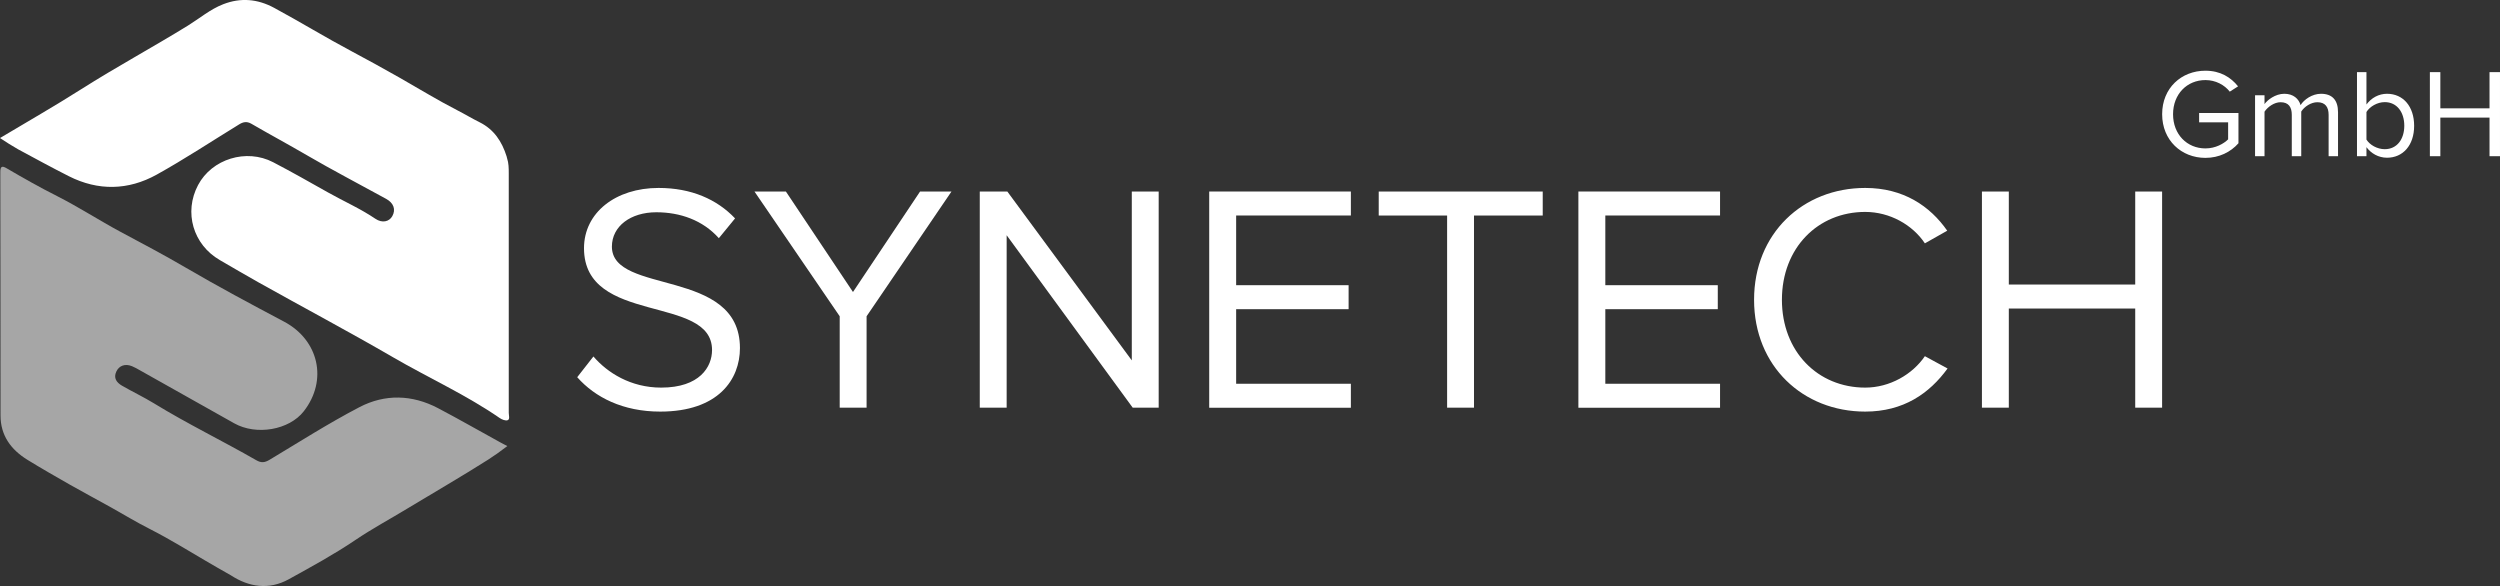
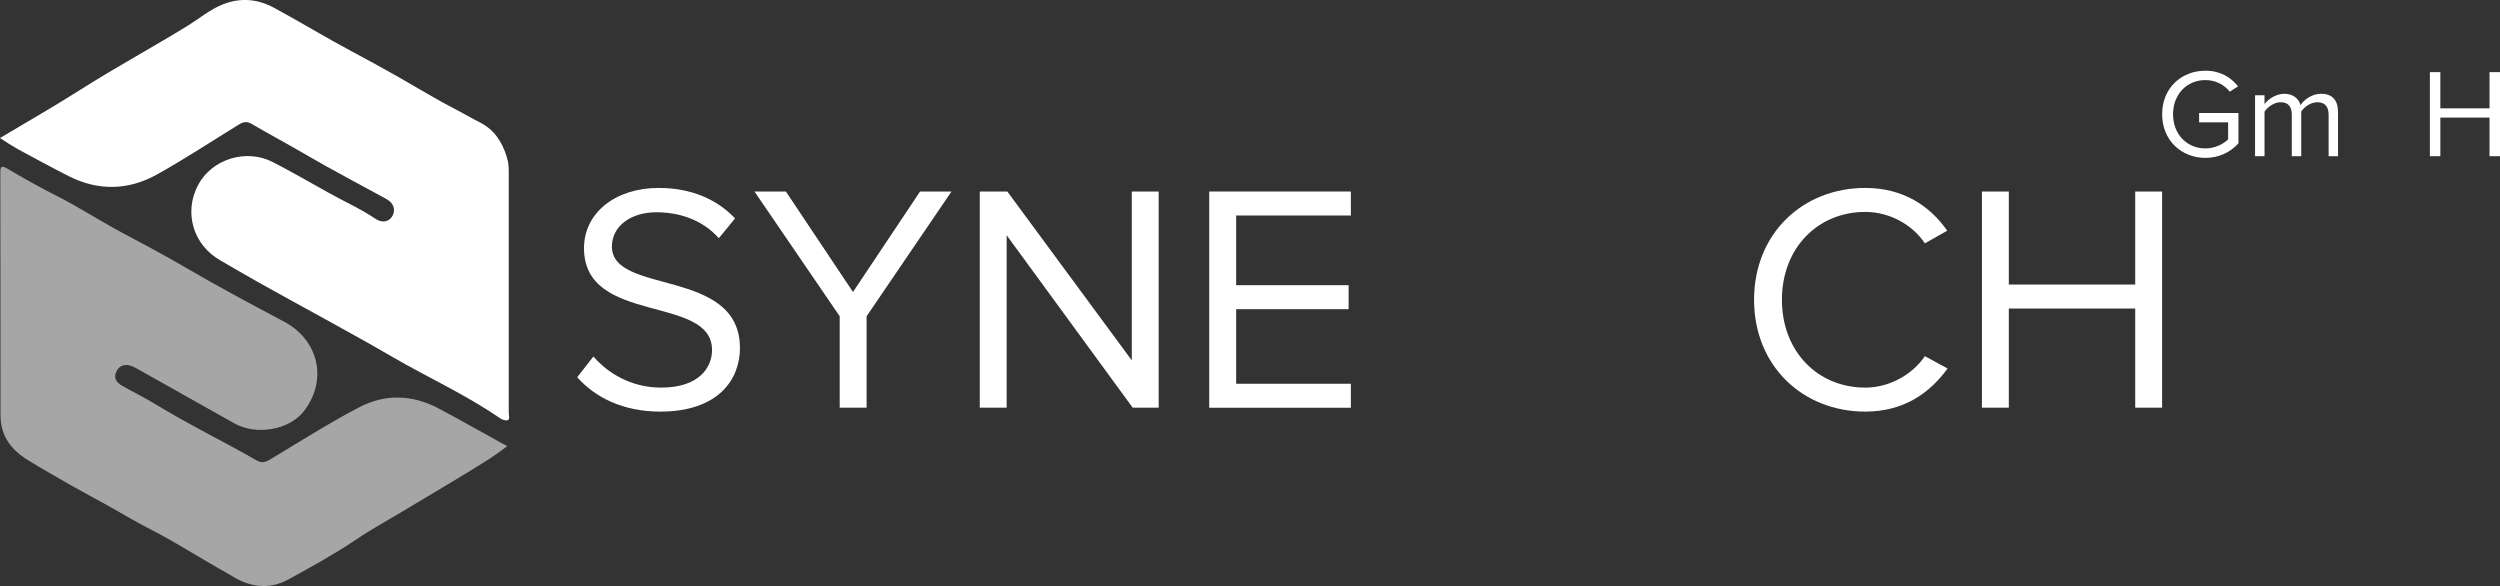
<svg xmlns="http://www.w3.org/2000/svg" id="a" viewBox="0 0 517.98 121.42">
  <rect x="0" y="0" width="517.98" height="121.42" fill="#333333" stroke="none" />
  <path d="M105.12,92.42c-1.62,1.22-2.59,1.93-3.97,2.81-5.5,3.49-11.15,6.75-16.72,10.12-3.61,2.19-7.33,4.19-10.85,6.57-4.4,2.97-9.09,5.52-13.74,8.09-4.12,2.28-8.27,1.64-12.04-.83-3.81-2.14-6.81-3.94-10.31-6.01-2.08-1.23-4.39-2.52-6.55-3.62-2.73-1.38-5.35-2.98-8.02-4.47-2.78-1.55-5.6-3.05-8.37-4.62-2.98-1.7-5.96-3.4-8.88-5.2C2.28,93.17,.11,90.24,.11,86.09c-.02-16.81,0-33.63-.04-50.44,0-1.21,.36-1.34,1.31-.78,3.43,2.01,6.91,3.98,10.45,5.76,4.5,2.28,8.71,5.03,13.15,7.41,4.52,2.42,9.06,4.81,13.5,7.41,6.68,3.91,13.52,7.56,20.37,11.19,7.2,3.81,9.1,12.14,4.1,18.56-3.03,3.9-9.85,5.08-14.43,2.5-6.51-3.67-13.03-7.33-19.55-10.99-.53-.3-1.06-.61-1.63-.84-1.4-.57-2.66-.13-3.24,1.11-.64,1.36,.07,2.28,1.14,2.91,2.19,1.27,4.5,2.36,6.66,3.68,6.9,4.23,14.19,7.76,21.21,11.79,1.01,.58,1.73,.5,2.71-.08,6.18-3.71,12.27-7.59,18.65-10.92,5.28-2.76,10.92-2.61,16.27,.2,4.36,2.29,8.63,4.75,12.96,7.12,.46,.25,.71,.37,1.42,.75h0Z" fill="#a6a6a6" />
  <path d="M105.06,32.78c.34,1.02,.35,2.07,.35,3.13v49.62c0,.53,.28,1.34-.22,1.53-.44,.17-1.2-.13-1.66-.45-6.99-4.82-14.73-8.31-22.05-12.56-9.25-5.37-18.7-10.38-28.02-15.6-2.65-1.48-5.27-3.04-7.91-4.56-5.55-3.21-7.5-9.91-4.51-15.55,2.86-5.4,9.99-7.62,15.55-4.73,3.86,2.01,7.65,4.17,11.44,6.3,3.24,1.82,6.65,3.32,9.75,5.42,1.42,.96,2.86,.6,3.5-.54,.76-1.35,.31-2.72-1.28-3.59-5.5-3.03-11.08-5.92-16.51-9.09-3.78-2.21-7.63-4.27-11.41-6.47-.98-.57-1.76-.35-2.56,.15-5.68,3.48-11.25,7.17-17.07,10.4-5.89,3.26-12.11,3.39-18.18,.32-3.5-1.77-6.89-3.62-10.51-5.57-1.32-.77-2.41-1.43-3.76-2.34,5.64-3.37,11.31-6.61,16.82-10.11,7.26-4.61,14.83-8.69,22.14-13.2,2.41-1.49,4.6-3.37,7.28-4.41,3.63-1.41,7.12-1.11,10.57,.75,5.39,2.91,10.61,6.11,16.03,8.99,3.29,1.75,6.57,3.56,9.82,5.4,4.03,2.29,7.98,4.72,12.11,6.84,1.55,.79,3.04,1.7,4.6,2.47,2.99,1.49,4.63,4,5.6,7.08,.02,.07,.03,.09,.03,.13,.02,.08,.02,.11,.06,.24h0Z" fill="#fff" />
  <g>
    <path d="M119.59,78.16l3.36-4.3c2.89,3.36,7.72,6.45,14.04,6.45,7.99,0,10.54-4.3,10.54-7.79,0-11.55-26.53-5.1-26.53-21.09,0-7.39,6.58-12.49,15.45-12.49,6.78,0,12.09,2.35,15.85,6.31l-3.36,4.1c-3.36-3.76-8.06-5.37-12.96-5.37-5.31,0-9.2,2.89-9.2,7.12,0,10.07,26.53,4.3,26.53,21.02,0,6.45-4.43,13.16-16.52,13.16-7.72,0-13.5-2.95-17.19-7.12h0Z" fill="#fff" />
    <path d="M173.98,84.47v-18.94l-17.66-25.85h6.51l13.9,20.82,13.9-20.82h6.51l-17.59,25.85v18.94h-5.57Z" fill="#fff" />
    <path d="M234.69,84.47l-26.12-35.73v35.73h-5.57V39.68h5.71l25.79,34.99V39.68h5.57v44.79h-5.38Z" fill="#fff" />
    <path d="M250.54,84.47V39.68h29.35v4.97h-23.77v14.44h23.3v4.97h-23.3v15.45h23.77v4.97h-29.35Z" fill="#fff" />
-     <path d="M299.83,84.47V44.65h-14.17v-4.97h33.98v4.97h-14.24v39.82s-5.57,0-5.57,0Z" fill="#fff" />
-     <path d="M327.03,84.47V39.68h29.35v4.97h-23.77v14.44h23.3v4.97h-23.3v15.45h23.77v4.97h-29.35Z" fill="#fff" />
    <path d="M363.43,62.11c0-13.77,10.14-23.17,23.03-23.17,7.92,0,13.43,3.76,16.99,8.86l-4.63,2.62c-2.55-3.83-7.25-6.51-12.36-6.51-9.8,0-17.26,7.45-17.26,18.2s7.45,18.2,17.26,18.2c5.1,0,9.8-2.75,12.36-6.51l4.7,2.55c-3.76,5.17-9.13,8.93-17.06,8.93-12.89,0-23.03-9.4-23.03-23.17Z" fill="#fff" />
    <path d="M442.4,84.47v-20.55h-26.19v20.55h-5.57V39.68h5.57v19.27h26.19v-19.27h5.57v44.79s-5.57,0-5.57,0Z" fill="#fff" />
  </g>
  <g>
    <path d="M447.98,23.66c0-5.43,4-9.01,8.96-9.01,3.11,0,5.25,1.36,6.77,3.24l-1.72,1.1c-1.1-1.41-2.95-2.4-5.04-2.4-3.81,0-6.71,2.9-6.71,7.08s2.9,7.08,6.71,7.08c2.09,0,3.81-.99,4.7-1.88v-3.53h-6.01v-1.93h8.15v6.27c-1.62,1.83-4,3.03-6.85,3.03-4.96,0-8.96-3.63-8.96-9.04h0Z" fill="#fff" />
    <path d="M482.47,32.36v-8.57c0-1.59-.68-2.61-2.33-2.61-1.31,0-2.69,.91-3.34,1.93v9.25h-1.96v-8.57c0-1.59-.65-2.61-2.33-2.61-1.28,0-2.64,.94-3.32,1.96v9.22h-1.96v-12.62h1.96v1.83c.55-.81,2.22-2.14,4.1-2.14s3,1.05,3.37,2.35c.71-1.15,2.4-2.35,4.23-2.35,2.3,0,3.53,1.28,3.53,3.81v9.12h-1.95Z" fill="#fff" />
-     <path d="M488.35,32.36V14.94h1.96v6.71c1.02-1.38,2.56-2.22,4.26-2.22,3.32,0,5.62,2.59,5.62,6.64s-2.33,6.61-5.62,6.61c-1.78,0-3.32-.91-4.26-2.19v1.88h-1.96Zm5.75-1.45c2.53,0,4.05-2.06,4.05-4.86s-1.52-4.89-4.05-4.89c-1.57,0-3.11,.94-3.79,2.04v5.72c.68,1.1,2.22,1.99,3.79,1.99Z" fill="#fff" />
    <path d="M515.81,32.36v-8h-10.19v8h-2.17V14.94h2.17v7.5h10.19v-7.5h2.17v17.43h-2.17Z" fill="#fff" />
  </g>
</svg>